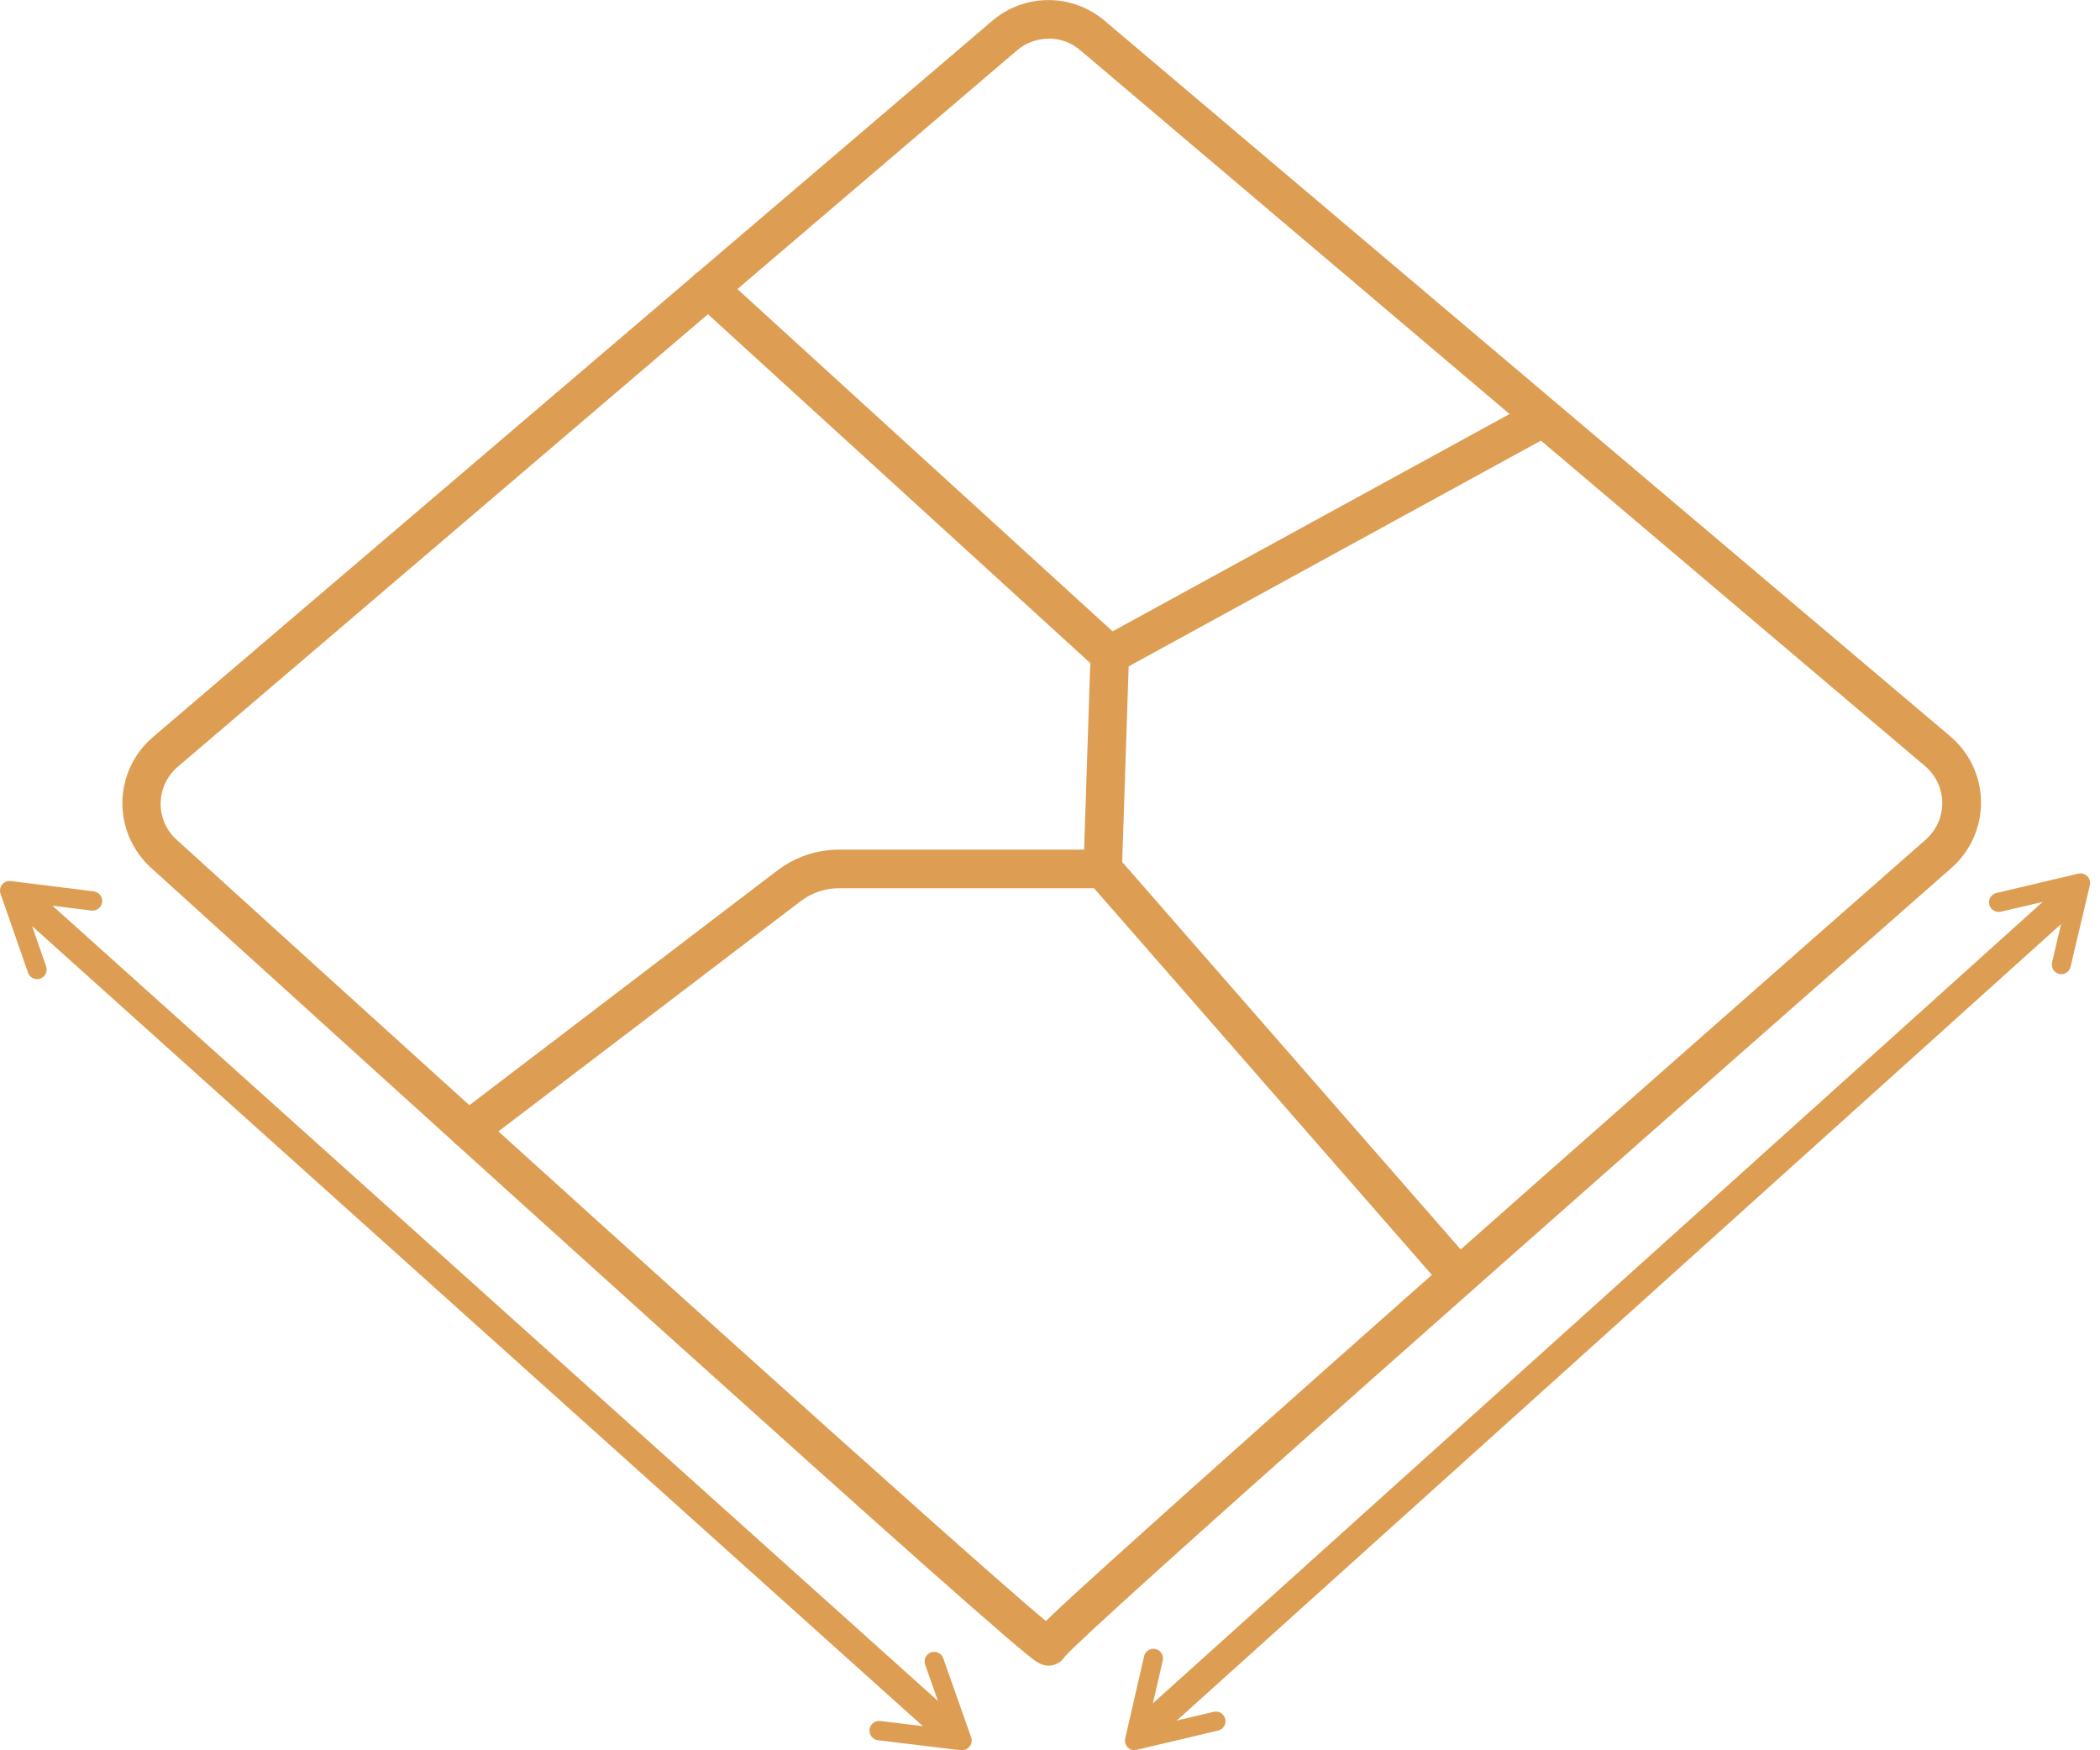
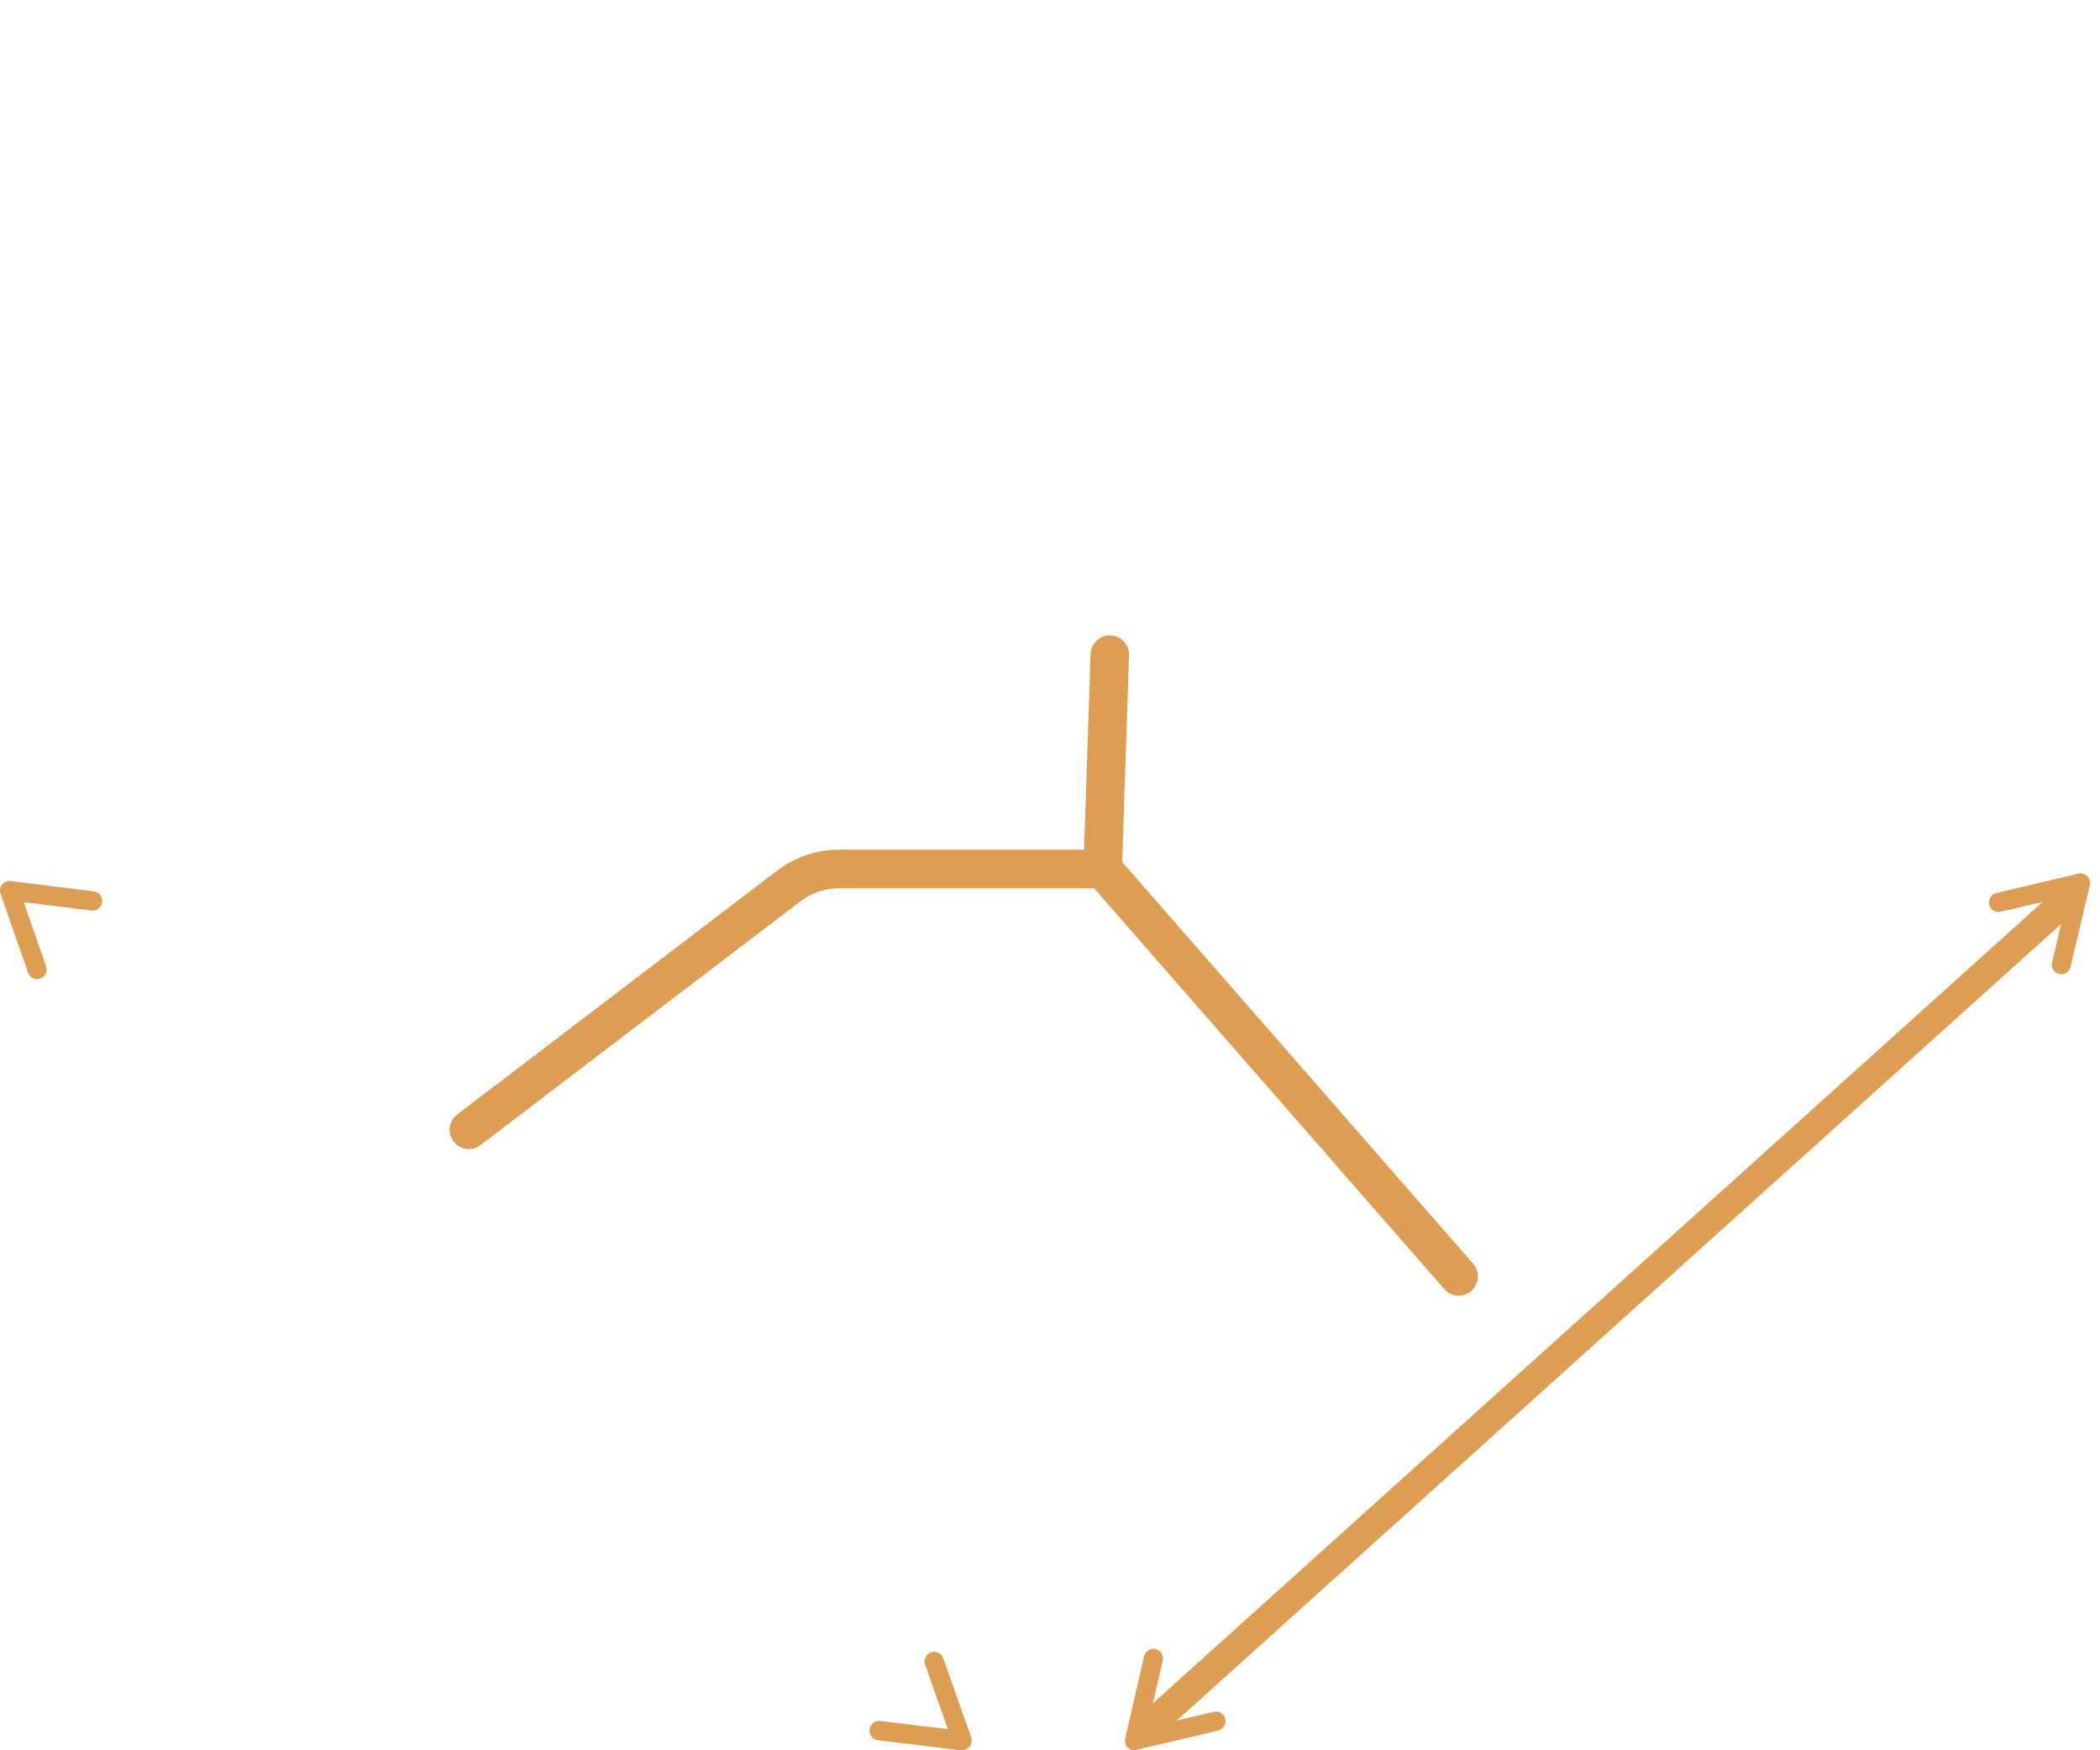
<svg xmlns="http://www.w3.org/2000/svg" width="60" height="50" viewBox="0 0 60 50" fill="none">
  <g clip-path="url(#clip0_145_11)">
-     <path d="M29.954 47.583C29.737 47.583 29.557 47.437 29.357 47.275C29.203 47.15 28.978 46.962 28.691 46.715C28.155 46.254 27.375 45.569 26.371 44.679C24.625 43.132 22.166 40.924 19.047 38.119C13.568 33.182 7.469 27.647 4.31 24.786C4.049 24.548 3.842 24.258 3.701 23.934C3.561 23.61 3.492 23.261 3.497 22.908C3.503 22.555 3.583 22.207 3.734 21.888C3.884 21.569 4.101 21.285 4.369 21.056L28.347 0.597C28.795 0.213 29.366 0.002 29.956 0.002C30.547 0.002 31.117 0.213 31.566 0.597L55.719 21.032C55.992 21.262 56.212 21.549 56.364 21.872C56.516 22.196 56.597 22.548 56.6 22.905C56.604 23.263 56.53 23.616 56.384 23.943C56.238 24.269 56.024 24.56 55.755 24.795C43.992 35.129 31.222 46.418 30.425 47.322C30.367 47.417 30.281 47.492 30.178 47.537C30.108 47.568 30.031 47.584 29.954 47.583ZM30.504 47.033C30.504 47.071 30.5 47.109 30.491 47.146C30.501 47.108 30.506 47.068 30.506 47.029L30.504 47.033ZM29.954 1.107C29.624 1.107 29.305 1.226 29.055 1.441L5.077 21.907C4.927 22.035 4.806 22.193 4.722 22.371C4.639 22.549 4.594 22.742 4.59 22.939C4.587 23.136 4.626 23.331 4.704 23.512C4.782 23.692 4.898 23.854 5.044 23.986C15.895 33.843 27.688 44.485 29.883 46.308C30.318 45.878 31.147 45.128 32.724 43.709C34.465 42.141 36.94 39.936 40.08 37.155C45.61 32.257 51.814 26.801 55.022 23.984C55.171 23.852 55.291 23.69 55.372 23.508C55.454 23.326 55.495 23.129 55.493 22.93C55.491 22.73 55.446 22.534 55.361 22.353C55.276 22.173 55.153 22.013 55.001 21.885L30.858 1.43C30.608 1.218 30.291 1.101 29.963 1.102L29.954 1.107Z" fill="#DD9E54" />
    <path d="M41.679 37.016C41.601 37.016 41.524 36.999 41.453 36.966C41.382 36.934 41.318 36.886 41.267 36.828L31.258 25.374H23.968C23.575 25.374 23.192 25.504 22.879 25.742L13.727 32.712C13.611 32.801 13.465 32.839 13.321 32.819C13.176 32.8 13.046 32.724 12.957 32.607C12.869 32.491 12.831 32.345 12.851 32.201C12.87 32.056 12.947 31.926 13.062 31.838L22.213 24.864C22.718 24.481 23.335 24.273 23.968 24.272H31.506C31.585 24.272 31.662 24.289 31.733 24.322C31.804 24.354 31.867 24.401 31.919 24.46L42.091 36.102C42.187 36.212 42.235 36.355 42.225 36.501C42.215 36.646 42.148 36.781 42.039 36.877C41.94 36.966 41.812 37.015 41.679 37.016Z" fill="#DD9E54" />
-     <path d="M31.708 19.249C31.572 19.251 31.44 19.202 31.337 19.112L19.87 8.651C19.815 8.602 19.77 8.544 19.738 8.478C19.707 8.412 19.688 8.341 19.684 8.268C19.68 8.195 19.691 8.123 19.715 8.054C19.74 7.985 19.778 7.922 19.827 7.868C19.876 7.814 19.935 7.77 20.002 7.74C20.068 7.709 20.139 7.692 20.212 7.689C20.285 7.686 20.358 7.698 20.426 7.724C20.495 7.75 20.557 7.789 20.61 7.839L31.788 18.035L43.834 11.442C43.961 11.38 44.106 11.37 44.24 11.413C44.374 11.456 44.487 11.548 44.554 11.672C44.622 11.795 44.64 11.94 44.605 12.076C44.569 12.212 44.482 12.329 44.363 12.403L31.972 19.187C31.891 19.229 31.8 19.251 31.708 19.249Z" fill="#DD9E54" />
    <path d="M31.506 25.374H31.489C31.416 25.371 31.346 25.355 31.28 25.325C31.214 25.295 31.155 25.253 31.105 25.2C31.056 25.148 31.017 25.086 30.992 25.018C30.967 24.95 30.955 24.878 30.957 24.806L31.159 18.683C31.161 18.611 31.178 18.54 31.208 18.474C31.237 18.408 31.28 18.349 31.332 18.3C31.385 18.25 31.447 18.212 31.515 18.186C31.582 18.161 31.654 18.149 31.726 18.151C31.798 18.154 31.869 18.17 31.935 18.2C32.001 18.23 32.06 18.272 32.109 18.325C32.159 18.378 32.197 18.44 32.223 18.507C32.248 18.575 32.26 18.647 32.258 18.719L32.056 24.842C32.051 24.985 31.991 25.12 31.889 25.219C31.786 25.318 31.649 25.374 31.506 25.374Z" fill="#DD9E54" />
-     <path d="M32.702 49.838C32.618 49.838 32.537 49.812 32.468 49.765C32.4 49.718 32.347 49.651 32.318 49.573C32.288 49.495 32.282 49.41 32.302 49.329C32.321 49.248 32.365 49.175 32.427 49.12L58.774 25.393C58.814 25.353 58.861 25.322 58.913 25.301C58.965 25.28 59.021 25.271 59.077 25.272C59.133 25.274 59.188 25.287 59.239 25.31C59.29 25.334 59.335 25.367 59.373 25.409C59.41 25.451 59.438 25.5 59.456 25.553C59.474 25.606 59.481 25.662 59.477 25.718C59.472 25.773 59.456 25.828 59.43 25.877C59.404 25.927 59.367 25.97 59.324 26.005L32.976 49.732C32.901 49.8 32.803 49.838 32.702 49.838Z" fill="#DD9E54" />
+     <path d="M32.702 49.838C32.618 49.838 32.537 49.812 32.468 49.765C32.4 49.718 32.347 49.651 32.318 49.573C32.288 49.495 32.282 49.41 32.302 49.329C32.321 49.248 32.365 49.175 32.427 49.12L58.774 25.393C58.814 25.353 58.861 25.322 58.913 25.301C58.965 25.28 59.021 25.271 59.077 25.272C59.29 25.334 59.335 25.367 59.373 25.409C59.41 25.451 59.438 25.5 59.456 25.553C59.474 25.606 59.481 25.662 59.477 25.718C59.472 25.773 59.456 25.828 59.43 25.877C59.404 25.927 59.367 25.97 59.324 26.005L32.976 49.732C32.901 49.8 32.803 49.838 32.702 49.838Z" fill="#DD9E54" />
    <path d="M58.899 27.831C58.878 27.831 58.857 27.828 58.836 27.824C58.801 27.816 58.768 27.801 58.738 27.78C58.709 27.758 58.684 27.732 58.665 27.701C58.646 27.67 58.633 27.636 58.627 27.6C58.622 27.565 58.623 27.528 58.631 27.493L59.074 25.599L57.179 26.041C57.144 26.051 57.106 26.054 57.069 26.05C57.032 26.045 56.997 26.033 56.965 26.014C56.932 25.995 56.905 25.97 56.883 25.94C56.86 25.91 56.845 25.876 56.836 25.84C56.828 25.803 56.827 25.766 56.833 25.729C56.84 25.692 56.854 25.658 56.874 25.626C56.894 25.595 56.921 25.569 56.952 25.548C56.983 25.527 57.018 25.514 57.054 25.507L59.379 24.957C59.424 24.947 59.472 24.948 59.517 24.96C59.562 24.973 59.603 24.997 59.637 25.03C59.67 25.064 59.694 25.105 59.707 25.15C59.719 25.195 59.721 25.243 59.71 25.288L59.16 27.613C59.148 27.673 59.115 27.727 59.068 27.767C59.02 27.807 58.961 27.829 58.899 27.831Z" fill="#DD9E54" />
    <path d="M32.416 50C32.375 50 32.334 49.991 32.297 49.973C32.26 49.955 32.227 49.929 32.201 49.897C32.176 49.865 32.157 49.827 32.148 49.787C32.139 49.747 32.139 49.705 32.148 49.665L32.684 47.33C32.69 47.293 32.704 47.258 32.724 47.226C32.744 47.195 32.771 47.168 32.802 47.147C32.833 47.126 32.868 47.112 32.905 47.105C32.942 47.099 32.98 47.099 33.017 47.108C33.053 47.116 33.087 47.132 33.117 47.154C33.148 47.177 33.173 47.205 33.192 47.237C33.211 47.27 33.223 47.305 33.227 47.343C33.232 47.38 33.229 47.417 33.218 47.453L32.782 49.349L34.675 48.901C34.746 48.884 34.821 48.896 34.883 48.934C34.946 48.973 34.99 49.034 35.007 49.105C35.024 49.176 35.012 49.251 34.974 49.313C34.935 49.376 34.874 49.42 34.803 49.437L32.479 49.986C32.459 49.994 32.437 49.998 32.416 50Z" fill="#DD9E54" />
-     <path d="M27.163 49.886C27.062 49.886 26.964 49.848 26.889 49.78L0.507 26.088C0.463 26.053 0.427 26.009 0.401 25.96C0.375 25.91 0.359 25.856 0.354 25.8C0.349 25.744 0.356 25.688 0.374 25.635C0.392 25.582 0.421 25.533 0.458 25.491C0.495 25.45 0.541 25.416 0.592 25.392C0.643 25.369 0.698 25.356 0.754 25.355C0.81 25.353 0.865 25.363 0.917 25.384C0.969 25.404 1.017 25.436 1.056 25.475L27.438 49.166C27.5 49.222 27.544 49.295 27.564 49.376C27.584 49.458 27.579 49.543 27.549 49.621C27.519 49.699 27.466 49.766 27.397 49.813C27.329 49.861 27.247 49.886 27.163 49.886Z" fill="#DD9E54" />
    <path d="M1.06 27.971C1.003 27.971 0.948 27.953 0.901 27.92C0.855 27.887 0.82 27.841 0.801 27.787L0.015 25.532C-0 25.487 -0.004 25.44 0.004 25.394C0.012 25.348 0.032 25.305 0.061 25.268C0.091 25.232 0.129 25.204 0.172 25.187C0.216 25.169 0.263 25.163 0.309 25.169L2.678 25.463C2.714 25.467 2.749 25.479 2.781 25.497C2.812 25.515 2.84 25.539 2.863 25.568C2.885 25.596 2.901 25.629 2.911 25.664C2.921 25.699 2.923 25.736 2.919 25.772C2.914 25.808 2.903 25.843 2.885 25.875C2.867 25.906 2.843 25.934 2.814 25.956C2.785 25.979 2.752 25.995 2.717 26.005C2.682 26.014 2.646 26.017 2.61 26.012L0.68 25.773L1.32 27.611C1.342 27.679 1.337 27.753 1.306 27.818C1.274 27.882 1.219 27.932 1.151 27.956C1.122 27.966 1.091 27.971 1.06 27.971Z" fill="#DD9E54" />
    <path d="M27.489 50H27.456L25.085 49.713C25.012 49.704 24.946 49.667 24.901 49.609C24.855 49.551 24.835 49.478 24.843 49.405C24.852 49.332 24.89 49.266 24.947 49.221C25.005 49.175 25.078 49.155 25.151 49.163L27.082 49.397L26.435 47.562C26.422 47.528 26.416 47.491 26.417 47.454C26.418 47.417 26.426 47.381 26.441 47.347C26.457 47.314 26.479 47.284 26.506 47.259C26.533 47.234 26.565 47.215 26.6 47.203C26.634 47.191 26.671 47.185 26.708 47.188C26.745 47.19 26.781 47.2 26.814 47.216C26.847 47.233 26.876 47.255 26.9 47.283C26.924 47.312 26.942 47.344 26.953 47.379L27.747 49.63C27.762 49.672 27.766 49.716 27.76 49.76C27.755 49.803 27.738 49.845 27.713 49.881C27.688 49.917 27.654 49.946 27.615 49.966C27.576 49.986 27.533 49.997 27.489 49.997V50Z" fill="#DD9E54" />
  </g>
  <defs>
    <clipPath id="clip0_145_11">
      <rect width="59.717" height="50" fill="white" />
    </clipPath>
  </defs>
</svg>